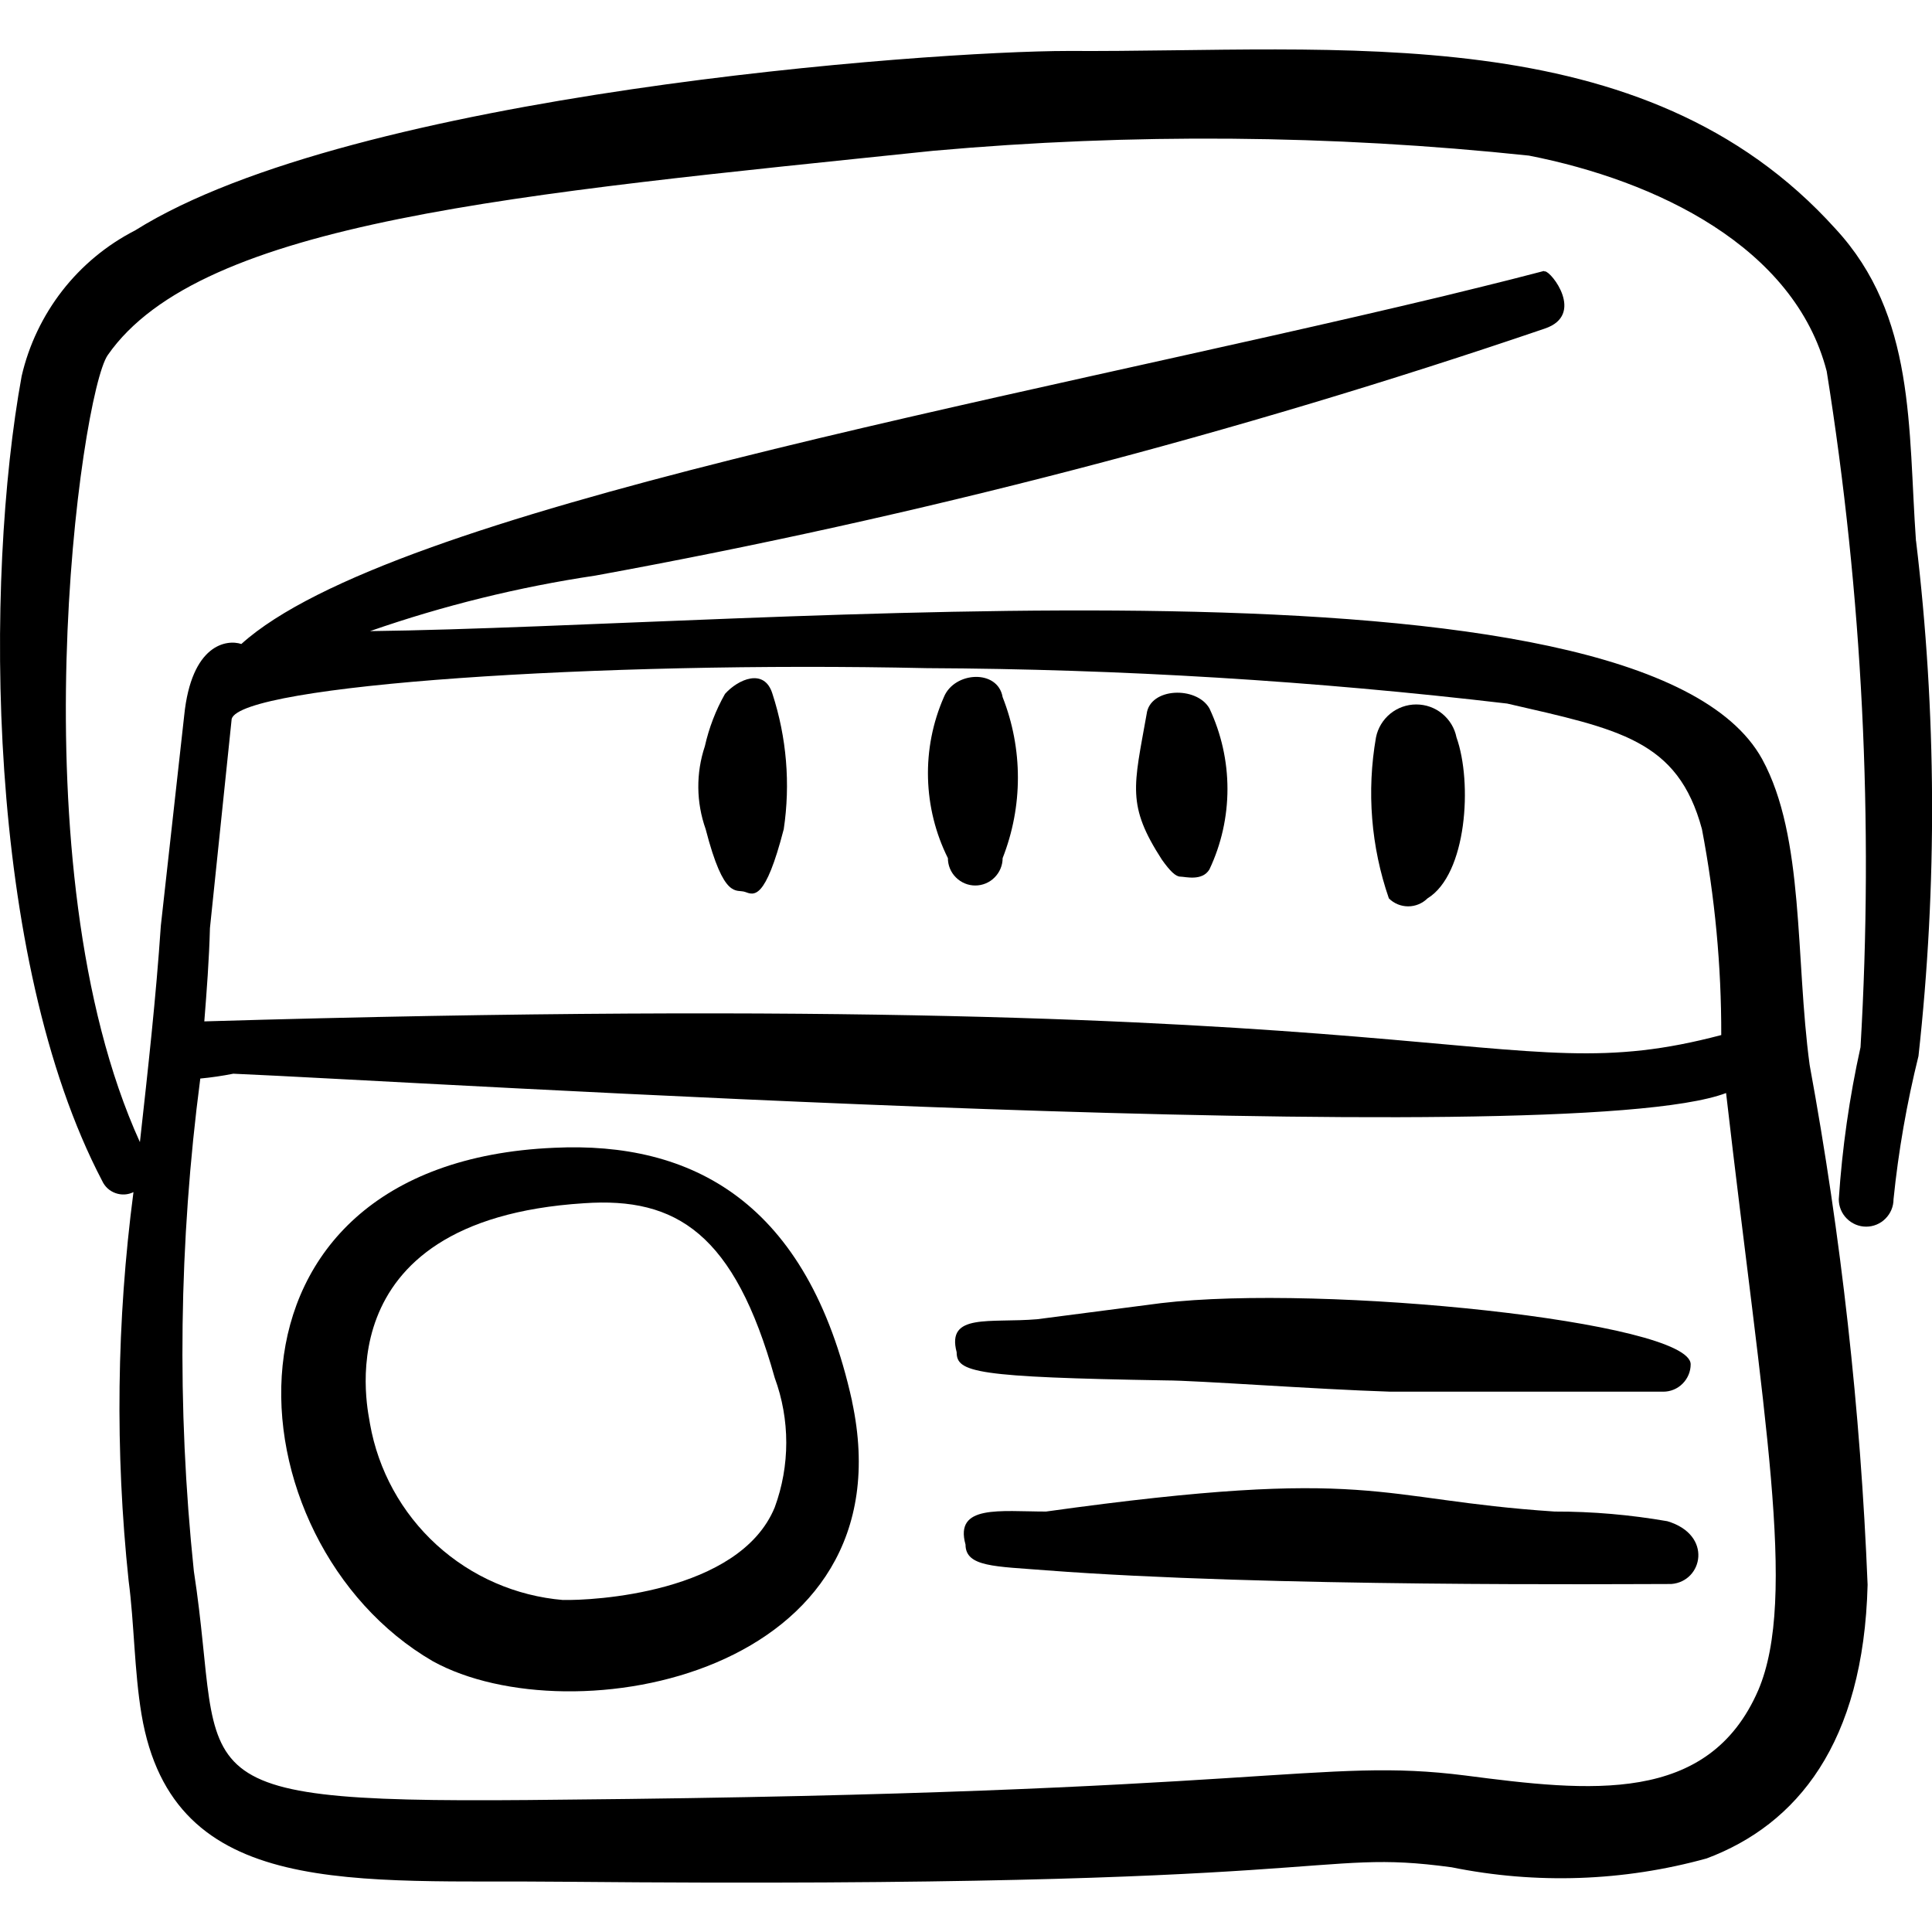
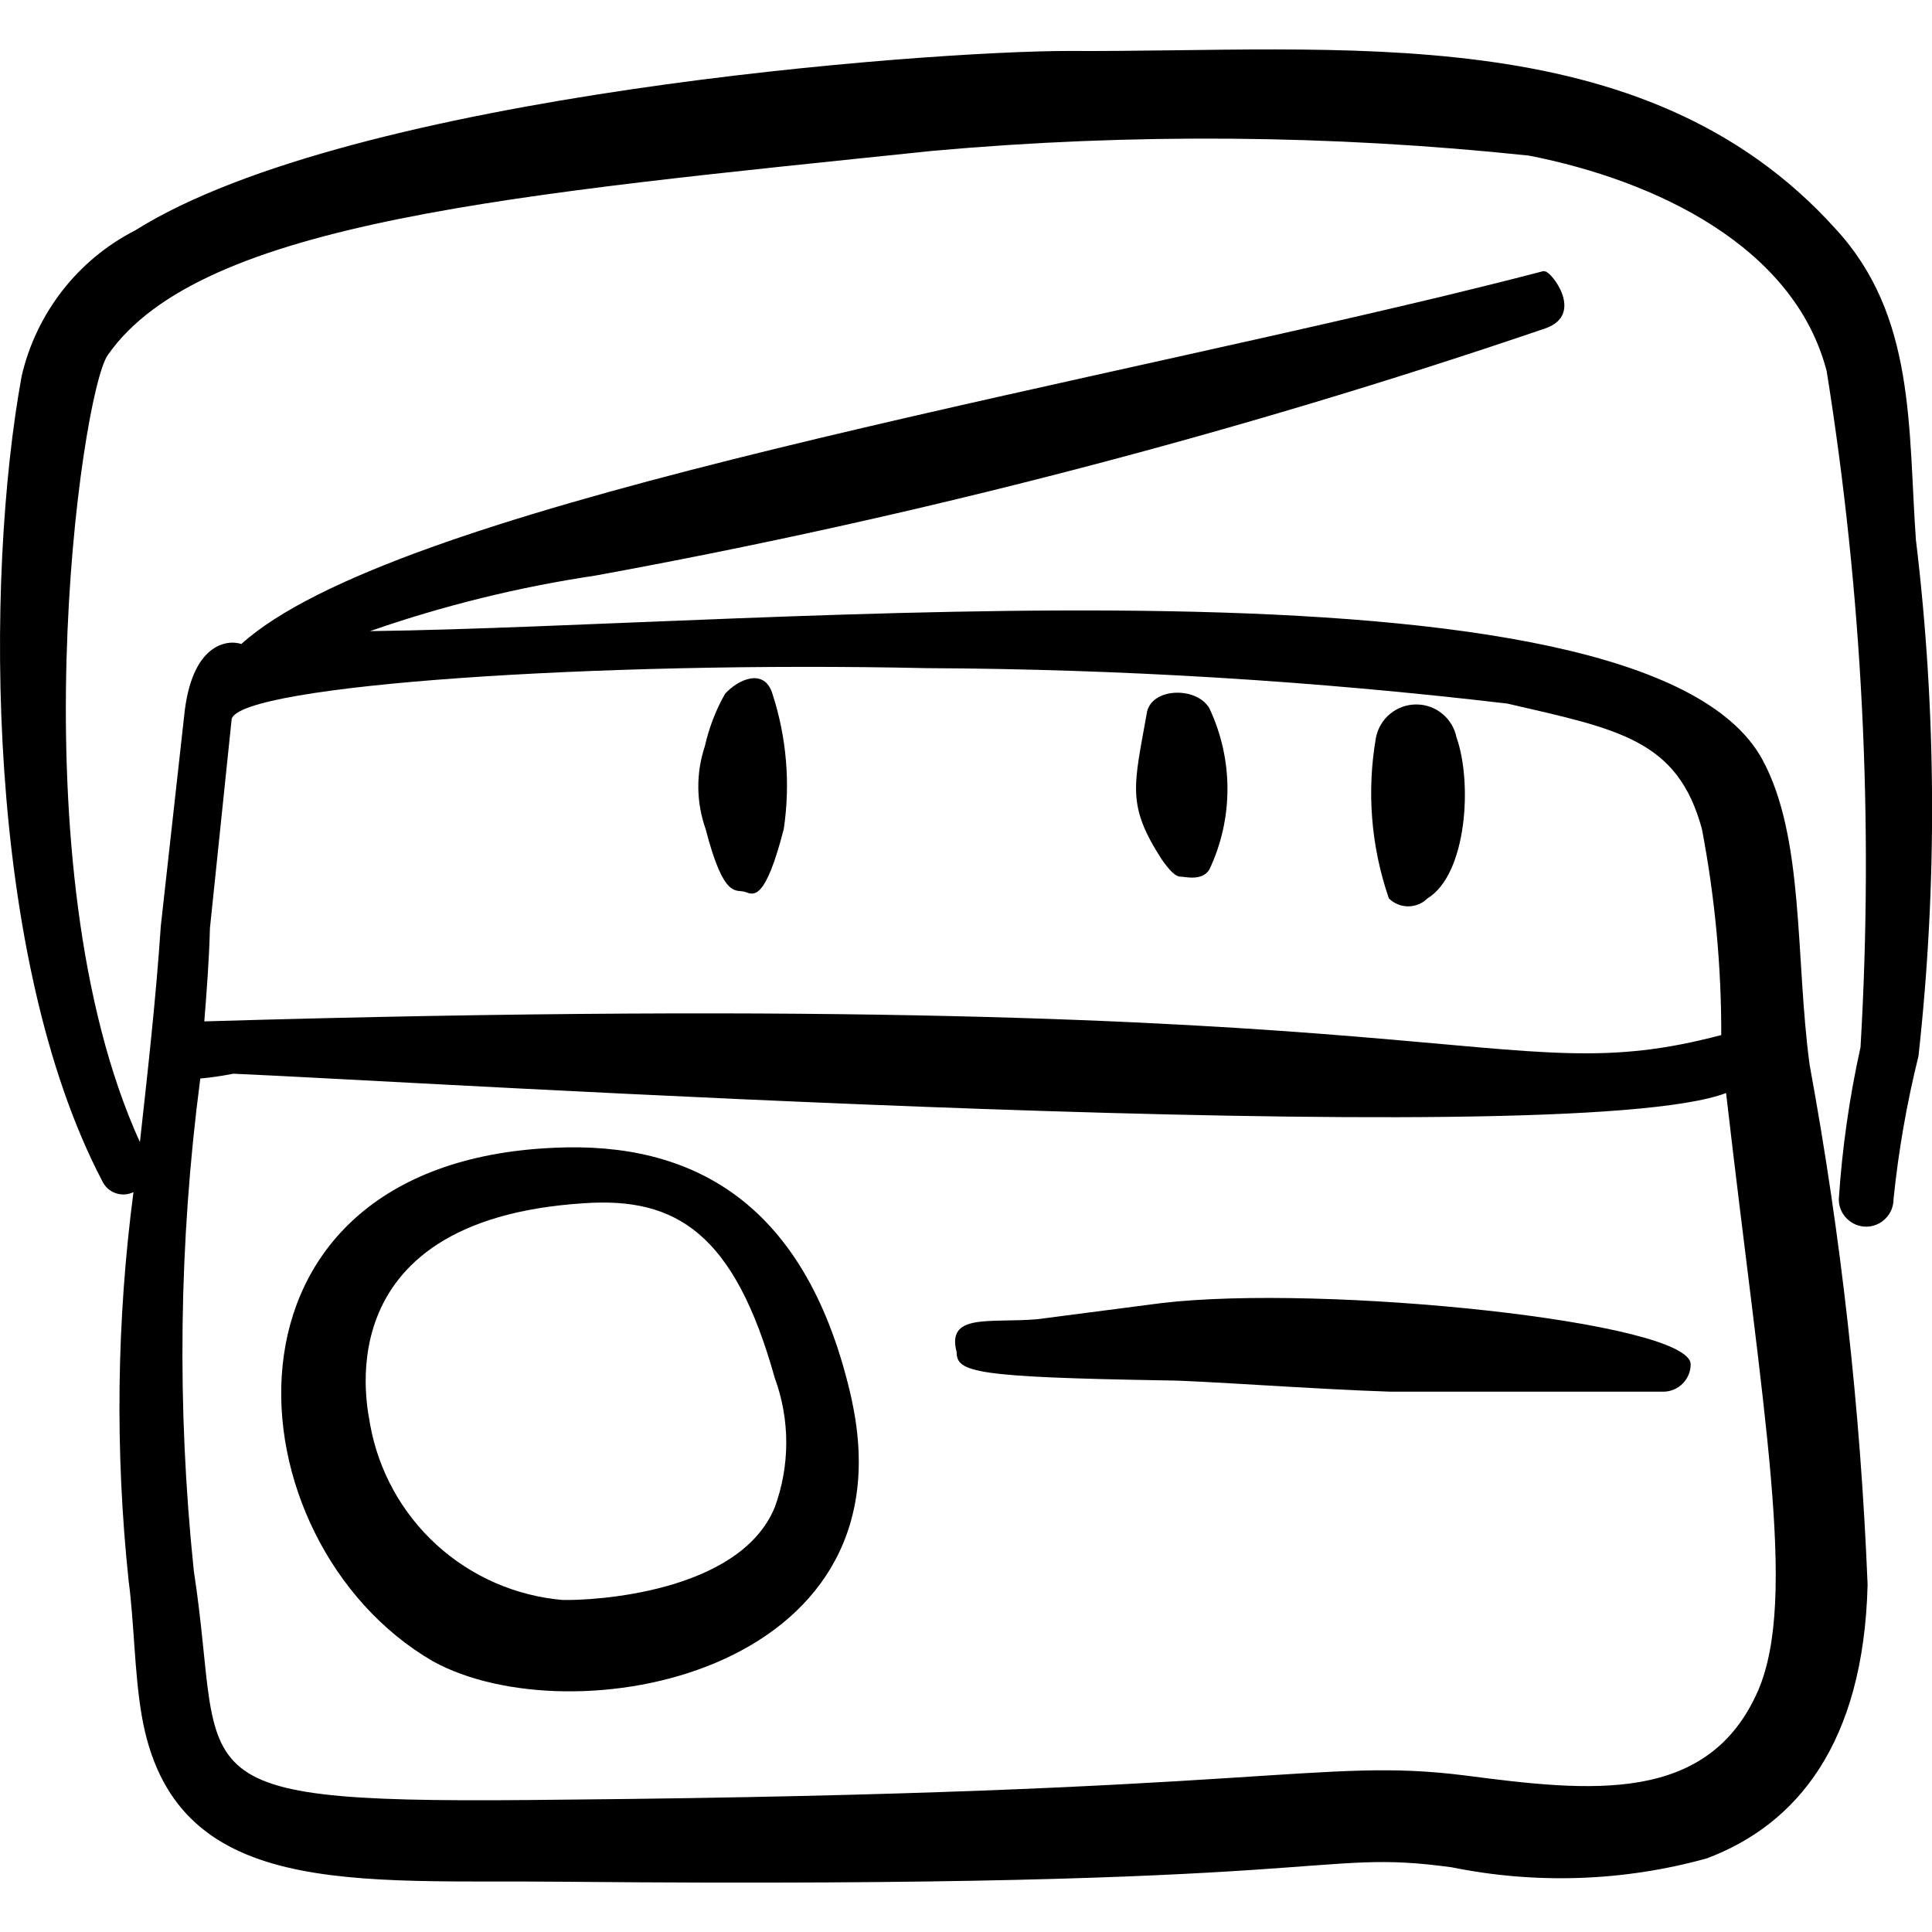
<svg xmlns="http://www.w3.org/2000/svg" fill="none" viewBox="0 0 24 24" id="Radio-Antenna-Handle--Streamline-Freehand">
  <desc>
    Radio Antenna Handle Streamline Icon: https://streamlinehq.com
  </desc>
  <path fill="#000000" d="M17.253 11.16c0.064 0.064 0.15 0.099 0.24 0.099 0.09 0 0.176 -0.036 0.24 -0.099 0.49 -0.3 0.56 -1.44 0.36 -2 -0.023 -0.116 -0.086 -0.219 -0.177 -0.294 -0.091 -0.075 -0.205 -0.115 -0.323 -0.115 -0.118 0 -0.232 0.041 -0.323 0.115 -0.091 0.075 -0.154 0.179 -0.177 0.294 -0.117 0.669 -0.062 1.358 0.16 2Z" stroke-width="1" />
  <path fill="#000000" d="M23.801 6.721c-0.1 -1.4 0 -2.799 -1 -3.879C20.412 0.193 16.644 0.653 13.275 0.633c-1.749 0 -8.887 0.53 -11.596 2.229 -0.353 0.181 -0.661 0.436 -0.905 0.749 -0.243 0.313 -0.416 0.675 -0.505 1.061 -0.46 2.519 -0.45 7.228 1 9.997 0.016 0.035 0.039 0.067 0.067 0.093 0.028 0.026 0.062 0.046 0.098 0.059 0.036 0.013 0.075 0.019 0.113 0.017 0.039 -0.002 0.076 -0.012 0.111 -0.029 -0.21 1.602 -0.23 3.222 -0.06 4.829 0.07 0.53 0.07 1.12 0.16 1.659 0.39 2.319 2.649 2.049 5.278 2.079 9.787 0.09 9.227 -0.42 10.996 -0.18 1.05 0.213 2.136 0.176 3.169 -0.11 1.12 -0.42 1.949 -1.429 1.999 -3.399 -0.087 -2.167 -0.328 -4.325 -0.72 -6.458 -0.18 -1.33 -0.06 -2.829 -0.59 -3.799C20.392 6.711 9.516 7.78 4.597 7.84c0.91 -0.317 1.847 -0.548 2.799 -0.69 4.002 -0.731 7.945 -1.757 11.796 -3.069 0.5 -0.17 0.08 -0.71 0 -0.71 -0.08 0 0.29 -0.07 -1.27 0.31C12.415 5.001 4.847 6.331 2.998 8c-0.18 -0.06 -0.62 0 -0.71 0.89l-0.29 2.609c-0.06 0.89 -0.16 1.789 -0.26 2.689C0.179 10.759 0.999 4.901 1.338 4.412c1.16 -1.669 5.078 -1.999 10.257 -2.539 2.462 -0.22 4.939 -0.2 7.398 0.06 1.579 0.31 3.299 1.13 3.699 2.679 0.444 2.776 0.585 5.591 0.42 8.397 -0.138 0.622 -0.228 1.254 -0.27 1.889 0 0.09 0.036 0.177 0.1 0.24 0.064 0.064 0.15 0.1 0.24 0.1 0.09 0 0.177 -0.036 0.24 -0.1 0.064 -0.064 0.1 -0.15 0.1 -0.24 0.061 -0.6 0.165 -1.194 0.31 -1.779 0.235 -2.127 0.225 -4.274 -0.03 -6.398ZM2.608 11.529l0.27 -2.599c0.12 -0.42 4.539 -0.72 8.637 -0.63 2.409 0.011 4.815 0.158 7.208 0.44 1.39 0.32 2.119 0.45 2.419 1.559 0.161 0.844 0.242 1.7 0.24 2.559 -2.849 0.75 -2.939 -0.64 -18.844 -0.17 0.03 -0.38 0.06 -0.77 0.07 -1.16Zm-0.12 1.869c0.138 -0.013 0.274 -0.033 0.41 -0.06 2.169 0.09 16.545 1 18.544 0.24 0.46 3.999 0.89 6.268 0.4 7.418 -0.62 1.429 -2.099 1.26 -3.639 1.06 -1.819 -0.23 -2.409 0.22 -11.196 0.3 -4.998 0.06 -4.189 -0.18 -4.599 -2.839 -0.213 -2.035 -0.186 -4.089 0.08 -6.118Z" stroke-width="1" />
-   <path fill="#000000" d="M11.775 10.66c0 0.09 0.036 0.177 0.1 0.24 0.064 0.064 0.15 0.1 0.24 0.1 0.09 0 0.177 -0.036 0.24 -0.1 0.064 -0.064 0.1 -0.15 0.1 -0.24 0.253 -0.643 0.253 -1.357 0 -2 -0.06 -0.35 -0.6 -0.32 -0.73 0 -0.139 0.317 -0.206 0.66 -0.197 1.006 0.009 0.346 0.093 0.685 0.247 0.994Z" stroke-width="1" />
  <path fill="#000000" d="M8.766 10.3c0.23 0.89 0.38 0.74 0.49 0.78 0.11 0.04 0.25 0.11 0.48 -0.78 0.084 -0.563 0.036 -1.138 -0.14 -1.68 -0.1 -0.33 -0.43 -0.18 -0.59 0 -0.115 0.203 -0.199 0.422 -0.25 0.65 -0.112 0.335 -0.108 0.697 0.01 1.03Z" stroke-width="1" />
  <path fill="#000000" d="M14.434 10.68c0.1 0.14 0.17 0.21 0.23 0.21s0.27 0.06 0.36 -0.09c0.148 -0.313 0.224 -0.654 0.224 -1 0 -0.346 -0.077 -0.687 -0.224 -1 -0.16 -0.28 -0.74 -0.26 -0.78 0.07 -0.16 0.9 -0.25 1.13 0.19 1.81Z" stroke-width="1" />
  <path fill="#000000" d="M10.585 17.407c-0.55 -2.489 -1.999 -3.229 -3.699 -3.149 -4.439 0.19 -4.059 4.898 -1.51 6.378 1.719 0.95 5.938 0.17 5.208 -3.229Zm-3.589 2.469c-0.586 -0.049 -1.139 -0.29 -1.573 -0.686 -0.434 -0.396 -0.725 -0.925 -0.827 -1.504 0 -0.07 -0.66 -2.529 2.659 -2.739 1.15 -0.08 1.869 0.38 2.369 2.169 0.191 0.519 0.191 1.09 0 1.609 -0.44 1.07 -2.279 1.16 -2.629 1.15Z" stroke-width="1" />
-   <path fill="#000000" d="M20.712 18.897c-0.462 -0.08 -0.93 -0.121 -1.4 -0.12 -2.259 -0.15 -2.229 -0.57 -6.318 0 -0.57 0 -1.14 -0.09 -1 0.41 0 0.28 0.37 0.27 1 0.32 2.749 0.21 7.138 0.17 7.768 0.17 0.39 -0.03 0.52 -0.61 -0.05 -0.78Z" stroke-width="1" />
-   <path fill="#000000" d="M14.484 17.148c0.38 0 1.849 0.11 2.789 0.14h3.389c0.09 0 0.177 -0.036 0.24 -0.1 0.064 -0.064 0.1 -0.15 0.1 -0.24 0 -0.53 -4.569 -1 -6.578 -0.76l-1.54 0.2c-0.59 0.05 -1.13 -0.08 -1 0.41 0 0.25 0.23 0.31 2.599 0.35Z" stroke-width="1" />
+   <path fill="#000000" d="M14.484 17.148c0.38 0 1.849 0.11 2.789 0.14h3.389c0.09 0 0.177 -0.036 0.24 -0.1 0.064 -0.064 0.1 -0.15 0.1 -0.24 0 -0.53 -4.569 -1 -6.578 -0.76l-1.54 0.2c-0.59 0.05 -1.13 -0.08 -1 0.41 0 0.25 0.23 0.31 2.599 0.35" stroke-width="1" />
</svg>